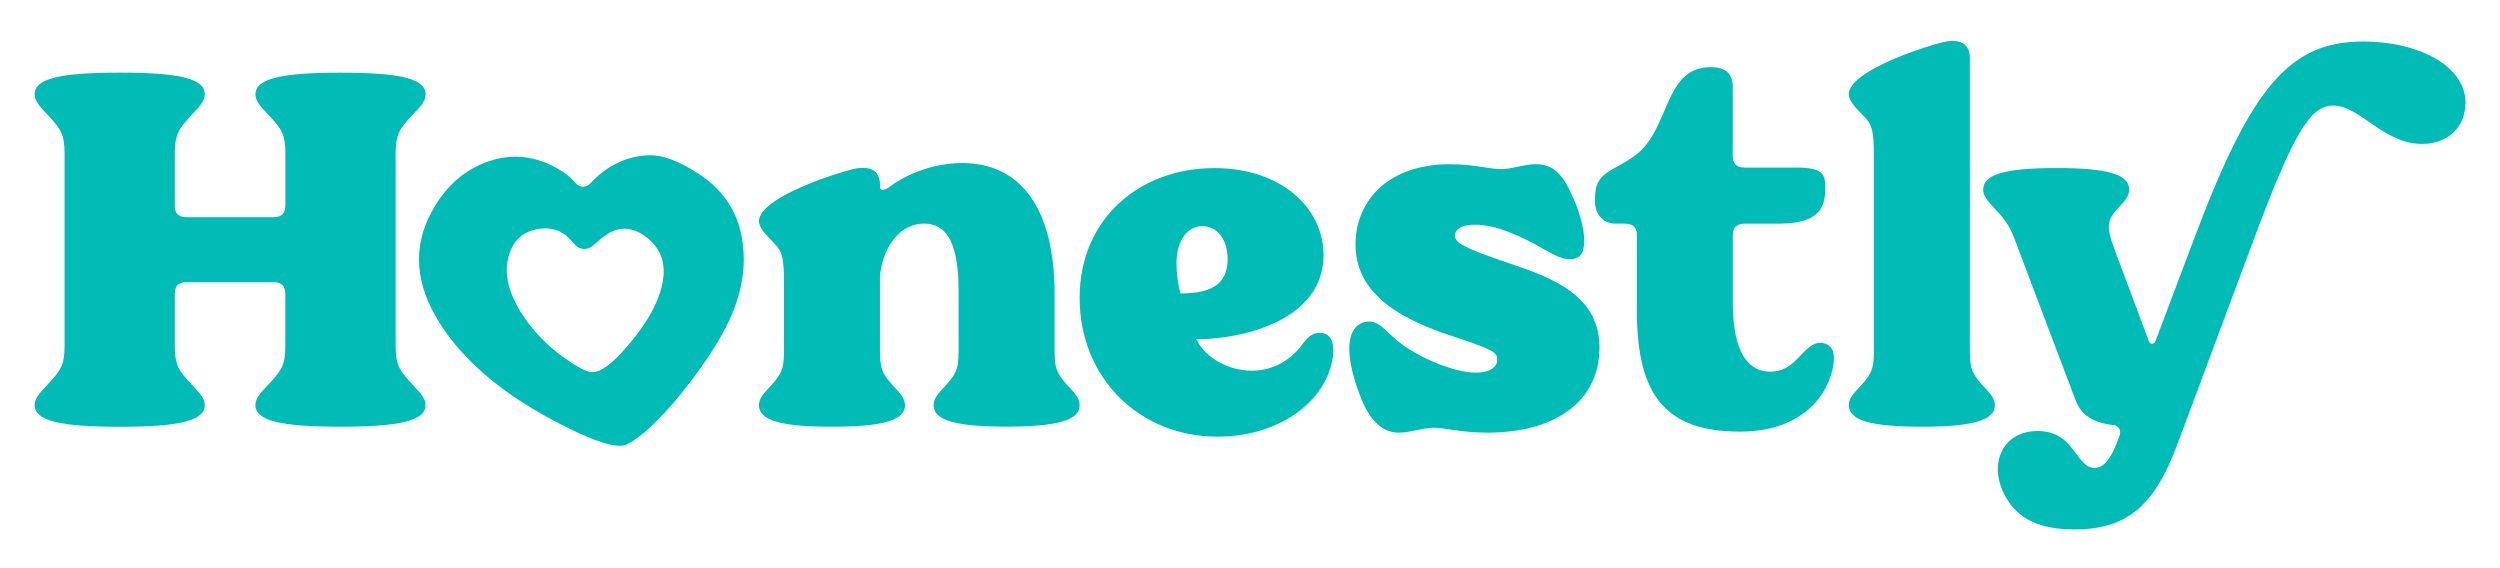
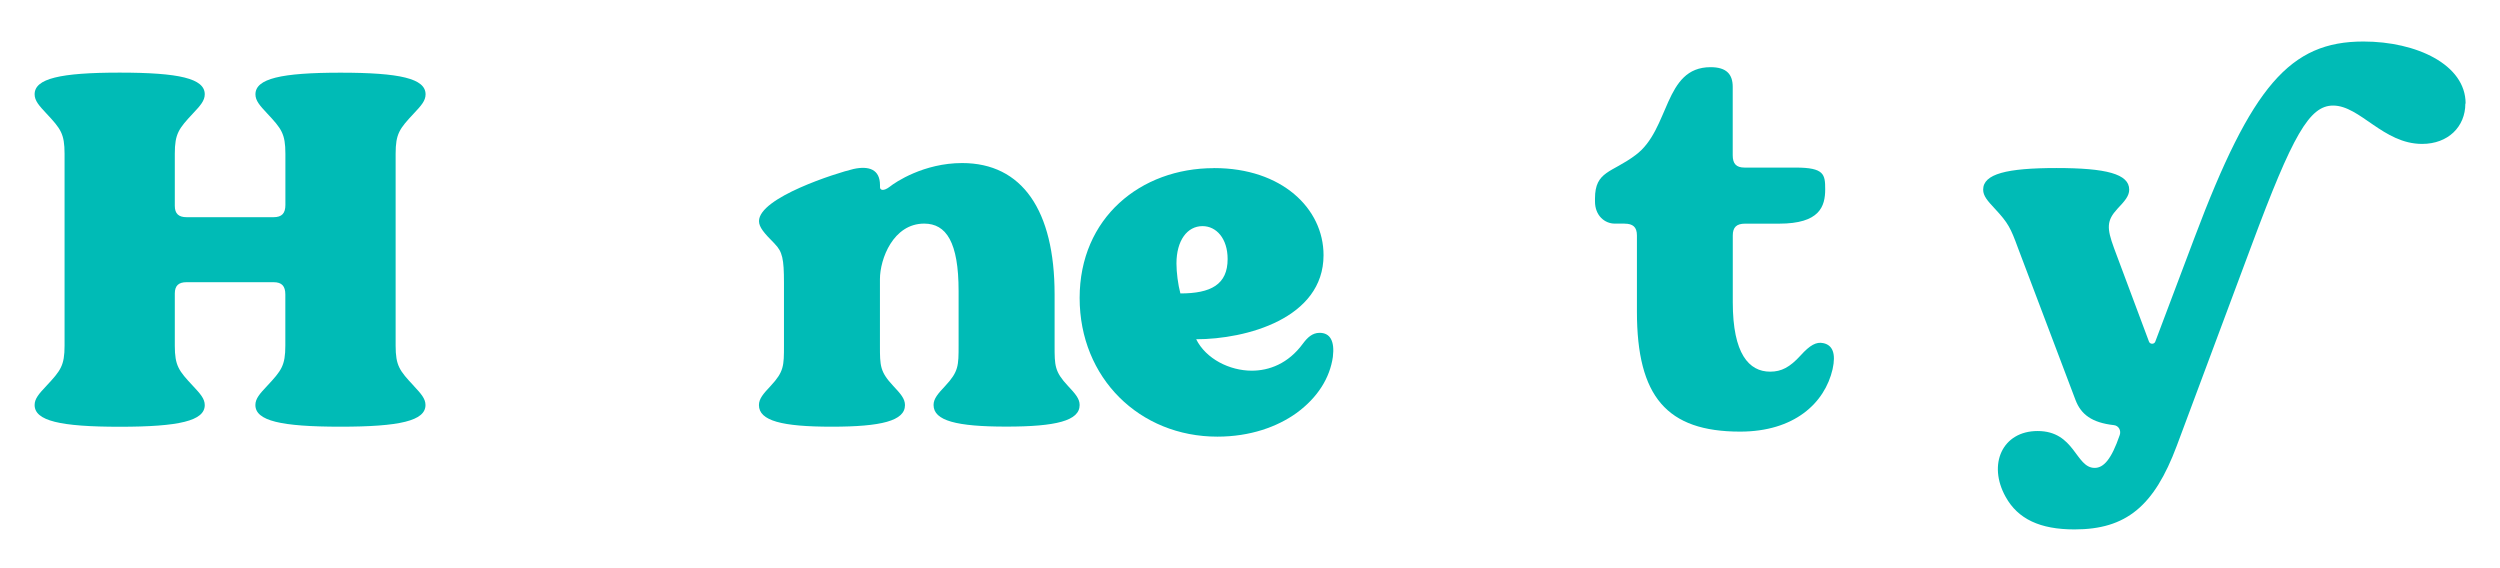
<svg xmlns="http://www.w3.org/2000/svg" width="440" zoomAndPan="magnify" viewBox="0 0 330 75" height="100" preserveAspectRatio="xMidYMid meet" version="1.0">
  <defs>
    <clipPath id="b1213b1f92">
      <path d="M 4.57 9.434 L 56.625 9.434 L 56.625 56.402 L 4.57 56.402 Z M 4.57 9.434 " clip-rule="nonzero" />
    </clipPath>
    <clipPath id="ad03e93646">
      <path d="M 54.613 50.934 C 55.586 51.977 56.164 52.625 56.164 53.461 C 56.164 55.539 52.793 56.324 44.938 56.324 C 37.082 56.324 33.711 55.547 33.711 53.461 C 33.711 52.617 34.293 51.969 35.266 50.934 C 37.145 48.922 37.664 48.273 37.664 45.617 L 37.664 38.871 C 37.664 37.77 37.211 37.25 36.109 37.25 L 24.625 37.25 C 23.586 37.25 23.074 37.703 23.074 38.742 L 23.074 45.625 C 23.074 48.289 23.594 48.938 25.473 50.945 C 26.445 51.984 27.027 52.633 27.027 53.473 C 27.027 55.547 23.652 56.332 15.797 56.332 C 7.941 56.332 4.57 55.547 4.57 53.461 C 4.57 52.617 5.152 51.969 6.125 50.934 C 8.004 48.922 8.523 48.273 8.523 45.617 L 8.523 20.301 C 8.523 17.637 8.004 16.988 6.125 14.98 C 5.152 13.941 4.57 13.293 4.57 12.445 C 4.57 10.371 7.941 9.586 15.797 9.586 C 23.652 9.586 27.027 10.363 27.027 12.445 C 27.027 13.293 26.445 13.941 25.473 14.973 C 23.594 16.988 23.074 17.637 23.074 20.293 L 23.074 27.176 C 23.074 28.215 23.594 28.668 24.625 28.668 L 36.117 28.668 C 37.219 28.668 37.672 28.148 37.672 27.047 L 37.672 20.301 C 37.672 17.637 37.152 16.988 35.273 14.98 C 34.301 13.941 33.719 13.293 33.719 12.453 C 33.719 10.379 37.094 9.594 44.945 9.594 C 52.801 9.594 56.176 10.371 56.176 12.453 C 56.176 13.301 55.594 13.949 54.621 14.98 C 52.734 16.996 52.223 17.645 52.223 20.301 L 52.223 45.617 C 52.223 48.281 52.742 48.93 54.621 50.934 " clip-rule="nonzero" />
    </clipPath>
    <clipPath id="36b7605090">
      <path d="M 100.145 21.461 L 142.812 21.461 L 142.812 56.402 L 100.145 56.402 Z M 100.145 21.461 " clip-rule="nonzero" />
    </clipPath>
    <clipPath id="c3ecb183d6">
      <path d="M 102.262 32.176 C 100.836 30.75 100.188 29.977 100.188 29.188 C 100.188 26.074 110.441 22.828 112.652 22.309 C 114.727 21.855 116.16 22.375 116.16 24.449 L 116.16 24.707 C 116.16 25.102 116.613 25.289 117.461 24.637 C 118.176 24.059 121.934 21.523 127.004 21.523 C 134.918 21.523 139.207 27.754 139.207 38.855 L 139.207 45.609 C 139.207 48.273 139.207 49.047 140.957 50.926 C 141.93 51.969 142.512 52.617 142.512 53.461 C 142.512 55.539 139.395 56.312 132.836 56.312 C 126.281 56.312 123.23 55.539 123.23 53.461 C 123.23 52.617 123.812 51.969 124.785 50.926 C 126.535 49.047 126.535 48.262 126.535 45.609 L 126.535 38.41 C 126.535 31.98 124.914 29.516 121.992 29.516 C 117.902 29.516 116.152 34.184 116.152 36.848 L 116.152 45.617 C 116.152 48.281 116.152 49.059 117.902 50.934 C 118.879 51.977 119.457 52.625 119.457 53.473 C 119.457 55.547 116.34 56.324 109.785 56.324 C 103.227 56.324 100.18 55.547 100.18 53.473 C 100.18 52.625 100.758 51.977 101.734 50.934 C 103.484 49.059 103.484 48.273 103.484 45.617 L 103.484 37.309 C 103.484 34.191 103.285 33.219 102.254 32.176 " clip-rule="nonzero" />
    </clipPath>
    <clipPath id="6f15ca4653">
      <path d="M 142 22.035 L 176 22.035 L 176 57.832 L 142 57.832 Z M 142 22.035 " clip-rule="nonzero" />
    </clipPath>
    <clipPath id="d7b30525c2">
      <path d="M 155.812 38.734 C 159.832 38.734 162.047 37.566 162.047 34.191 C 162.047 31.469 160.551 29.848 158.73 29.848 C 156.719 29.848 155.293 31.734 155.293 34.781 C 155.293 35.953 155.488 37.504 155.812 38.742 M 160.227 22.188 L 160.293 22.188 C 169.184 22.188 174.707 27.508 174.707 33.68 C 174.707 42.055 164.453 44.781 157.895 44.781 C 159.191 47.375 162.309 48.93 165.23 48.93 C 167.5 48.93 170.035 48.023 171.984 45.359 C 172.562 44.582 173.211 43.934 174.188 43.934 C 175.551 43.934 176.199 44.977 175.938 47.117 C 175.543 49.844 173.988 52.438 171.137 54.52 C 168.602 56.34 165.035 57.637 160.688 57.637 C 150.434 57.637 142.512 49.91 142.512 39.332 C 142.512 28.754 150.562 22.195 160.227 22.195 " clip-rule="nonzero" />
    </clipPath>
    <clipPath id="c5aff39acf">
      <path d="M 178 21.461 L 211.934 21.461 L 211.934 57.262 L 178 57.262 Z M 178 21.461 " clip-rule="nonzero" />
    </clipPath>
    <clipPath id="d567159b09">
      <path d="M 211.121 46.266 C 210.926 52.883 205.41 57.109 196.383 57.109 C 192.875 57.109 190.742 56.461 189.309 56.461 C 187.812 56.461 186.121 57.109 184.695 57.109 C 181.129 57.109 179.762 53.086 178.855 50.297 C 176.91 43.805 179.18 42.441 180.742 42.441 C 181.59 42.441 182.168 42.832 183.859 44.457 C 186.453 46.922 191.781 49.195 194.832 49.195 C 196.453 49.195 197.691 48.543 197.621 47.445 C 197.691 46.469 196.848 46.078 191.586 44.328 C 185.746 42.379 178.668 39.195 178.934 31.863 C 179.129 26.414 183.277 21.676 191.398 21.676 C 194.445 21.676 196.656 22.324 198.152 22.324 C 199.578 22.324 201.199 21.676 202.762 21.676 C 204.777 21.676 206.137 22.719 207.434 25.637 C 208.801 28.43 209.312 31.281 209.055 32.578 C 208.996 33.492 208.406 34.074 207.562 34.199 C 206.52 34.328 205.547 33.875 203.922 32.973 C 200.809 31.152 197.496 29.66 194.703 29.66 C 193.012 29.66 192.105 30.18 192.039 31.086 C 192.105 32.059 193.012 32.648 199.117 34.723 C 204.957 36.668 211.387 39.066 211.121 46.273 " clip-rule="nonzero" />
    </clipPath>
    <clipPath id="3c36aaa37a">
      <path d="M 210.227 8.863 L 242.656 8.863 L 242.656 56.973 L 210.227 56.973 Z M 210.227 8.863 " clip-rule="nonzero" />
    </clipPath>
    <clipPath id="2dc1ea57bf">
      <path d="M 214.434 29.516 L 213.137 29.516 C 211.84 29.516 210.539 28.473 210.539 26.594 L 210.539 26.199 C 210.539 22.562 212.75 22.828 215.867 20.488 C 220.48 17.117 219.566 8.867 225.797 8.867 C 227.941 8.867 228.719 9.844 228.719 11.465 L 228.719 20.496 C 228.719 21.598 229.172 22.121 230.281 22.121 L 237.035 22.121 C 240.801 22.121 240.926 23.023 240.926 24.98 C 240.926 27.25 240.211 29.523 234.832 29.523 L 230.348 29.523 C 229.246 29.523 228.727 29.977 228.727 31.078 L 228.727 39.906 C 228.727 46.719 230.871 49.059 233.66 49.059 C 235.156 49.059 236.258 48.477 237.684 46.914 C 238.922 45.547 239.758 45.094 240.672 45.293 C 241.902 45.547 242.363 46.656 241.902 48.734 C 240.867 53.215 236.836 56.973 229.699 56.973 C 220.027 56.973 216.074 52.363 216.074 41.133 L 216.074 31.078 C 216.074 29.977 215.551 29.523 214.449 29.523 " clip-rule="nonzero" />
    </clipPath>
    <clipPath id="8665476565">
      <path d="M 244 5 L 263.988 5 L 263.988 56.402 L 244 56.402 Z M 244 5 " clip-rule="nonzero" />
    </clipPath>
    <clipPath id="669b31ac00">
-       <path d="M 247.348 45.617 L 247.348 20.559 C 247.348 17.441 247.152 16.469 246.117 15.426 C 244.691 14 244.043 13.223 244.043 12.438 C 244.043 9.32 254.297 6.078 256.508 5.555 C 258.582 5.105 260.02 5.625 260.02 7.699 L 260.02 45.617 C 260.02 48.281 260.02 49.059 261.77 50.934 C 262.742 51.977 263.324 52.625 263.324 53.461 C 263.324 55.539 260.207 56.324 253.648 56.324 C 247.09 56.324 244.043 55.547 244.043 53.461 C 244.043 52.617 244.625 51.969 245.605 50.934 C 247.355 49.059 247.355 48.273 247.355 45.617 " clip-rule="nonzero" />
-     </clipPath>
+       </clipPath>
    <clipPath id="16f7d6572c">
      <path d="M 261.43 5.426 L 326 5.426 L 326 70 L 261.43 70 Z M 261.43 5.426 " clip-rule="nonzero" />
    </clipPath>
    <clipPath id="4c419193e3">
      <path d="M 325.426 13.676 C 325.426 16.723 323.156 18.996 319.715 18.996 C 314.586 18.996 311.535 13.934 307.969 13.934 C 304.852 13.934 302.648 17.766 297.191 32.434 L 287.332 58.852 C 284.344 66.832 280.645 69.883 273.832 69.883 C 269.289 69.883 266.371 68.516 264.75 65.594 C 262.348 61.309 264.297 56.895 268.965 56.895 C 273.902 56.895 273.961 61.762 276.496 61.762 C 277.668 61.762 278.699 60.66 279.809 57.414 C 280.004 56.836 279.68 56.188 279.031 56.117 C 276.113 55.793 274.688 54.691 273.969 52.805 L 266.379 32.75 C 265.406 30.086 265.082 29.438 263.332 27.559 C 262.359 26.516 261.777 25.867 261.777 25.031 C 261.777 22.957 264.895 22.18 271.449 22.18 C 278.008 22.18 281.055 22.957 281.055 25.031 C 281.055 25.875 280.477 26.527 279.5 27.559 C 278.074 29.113 278.074 30.086 279.051 32.75 L 283.66 45.078 C 283.789 45.473 284.375 45.473 284.504 45.078 L 289.695 31.316 C 297.227 11.328 302.289 5.48 311.965 5.48 C 318.973 5.48 325.461 8.527 325.461 13.66 " clip-rule="nonzero" />
    </clipPath>
    <clipPath id="126e8b91a4">
-       <path d="M 55 20.316 L 99 20.316 L 99 58.977 L 55 58.977 Z M 55 20.316 " clip-rule="nonzero" />
-     </clipPath>
+       </clipPath>
    <clipPath id="a242403ba7">
      <path d="M 71.969 30.145 C 72.941 30.145 73.82 30.426 74.598 30.98 C 74.797 31.129 75.23 31.57 75.906 32.312 C 76.23 32.68 76.684 32.859 77.137 32.859 C 77.535 32.859 77.938 32.715 78.254 32.426 C 79.27 31.484 80.098 30.871 80.738 30.582 C 81.293 30.324 81.855 30.188 82.422 30.188 C 83.309 30.188 84.215 30.512 85.117 31.152 C 87.977 33.184 88.379 36.336 86.312 40.598 C 85.535 42.199 84.316 43.961 82.641 45.883 C 80.773 48.051 79.297 49.125 78.211 49.125 C 78.125 49.125 78.039 49.117 77.953 49.109 C 77.238 48.996 76.086 48.375 74.496 47.246 C 72.082 45.531 70.125 43.465 68.648 41.047 C 66.746 37.906 66.387 35.125 67.574 32.68 C 68.195 31.402 69.246 30.598 70.723 30.281 C 71.148 30.188 71.566 30.145 71.969 30.145 M 85.844 20.496 C 85.816 20.496 85.785 20.496 85.758 20.496 C 81.855 20.559 79.199 22.793 77.887 24.238 C 77.641 24.512 77.305 24.648 76.965 24.648 C 76.613 24.648 76.273 24.504 76.023 24.211 C 75.512 23.613 74.965 23.117 74.387 22.734 C 72.301 21.367 70.184 20.684 68.043 20.684 C 66.914 20.684 65.781 20.875 64.637 21.25 C 61.312 22.344 58.734 24.637 56.891 28.121 C 54.477 32.691 54.824 37.488 57.949 42.492 C 60.316 46.316 63.867 49.773 68.59 52.875 C 70.738 54.281 73.105 55.605 75.676 56.828 C 78.484 58.168 80.531 58.84 81.812 58.84 C 82.207 58.84 82.523 58.781 82.77 58.652 C 84.707 57.656 87.098 55.41 89.934 51.918 C 92.391 48.871 94.305 46.051 95.68 43.449 C 97.703 39.613 98.496 35.91 98.062 32.312 C 97.617 28.328 95.68 25.211 92.238 22.957 C 89.609 21.23 87.473 20.488 85.828 20.488 L 85.844 20.496 " clip-rule="nonzero" />
    </clipPath>
  </defs>
  <g clip-path="url(#b1213b1f92)">
    <g clip-path="url(#ad03e93646)">
      <path fill="#00bbb6" d="M 0.301 0.844 L 329.699 0.844 L 329.699 74.156 L 0.301 74.156 Z M 0.301 0.844 " fill-opacity="1" fill-rule="nonzero" />
    </g>
  </g>
  <g clip-path="url(#36b7605090)">
    <g clip-path="url(#c3ecb183d6)">
      <path fill="#00bbb6" d="M 0.301 0.844 L 329.699 0.844 L 329.699 74.156 L 0.301 74.156 Z M 0.301 0.844 " fill-opacity="1" fill-rule="nonzero" />
    </g>
  </g>
  <g clip-path="url(#6f15ca4653)">
    <g clip-path="url(#d7b30525c2)">
      <path fill="#00bbb6" d="M 0.301 0.844 L 329.699 0.844 L 329.699 74.156 L 0.301 74.156 Z M 0.301 0.844 " fill-opacity="1" fill-rule="nonzero" />
    </g>
  </g>
  <g clip-path="url(#c5aff39acf)">
    <g clip-path="url(#d567159b09)">
-       <path fill="#00bbb6" d="M 0.301 0.844 L 329.699 0.844 L 329.699 74.156 L 0.301 74.156 Z M 0.301 0.844 " fill-opacity="1" fill-rule="nonzero" />
-     </g>
+       </g>
  </g>
  <g clip-path="url(#3c36aaa37a)">
    <g clip-path="url(#2dc1ea57bf)">
      <path fill="#00bbb6" d="M 0.301 0.844 L 329.699 0.844 L 329.699 74.156 L 0.301 74.156 Z M 0.301 0.844 " fill-opacity="1" fill-rule="nonzero" />
    </g>
  </g>
  <g clip-path="url(#8665476565)">
    <g clip-path="url(#669b31ac00)">
      <path fill="#00bbb6" d="M 0.301 0.844 L 329.699 0.844 L 329.699 74.156 L 0.301 74.156 Z M 0.301 0.844 " fill-opacity="1" fill-rule="nonzero" />
    </g>
  </g>
  <g clip-path="url(#16f7d6572c)">
    <g clip-path="url(#4c419193e3)">
      <path fill="#00bbb6" d="M 0.301 0.844 L 329.699 0.844 L 329.699 74.156 L 0.301 74.156 Z M 0.301 0.844 " fill-opacity="1" fill-rule="nonzero" />
    </g>
  </g>
  <g clip-path="url(#126e8b91a4)">
    <g clip-path="url(#a242403ba7)">
      <path fill="#00bbb6" d="M 0.301 0.844 L 329.699 0.844 L 329.699 74.156 L 0.301 74.156 Z M 0.301 0.844 " fill-opacity="1" fill-rule="nonzero" />
    </g>
  </g>
</svg>